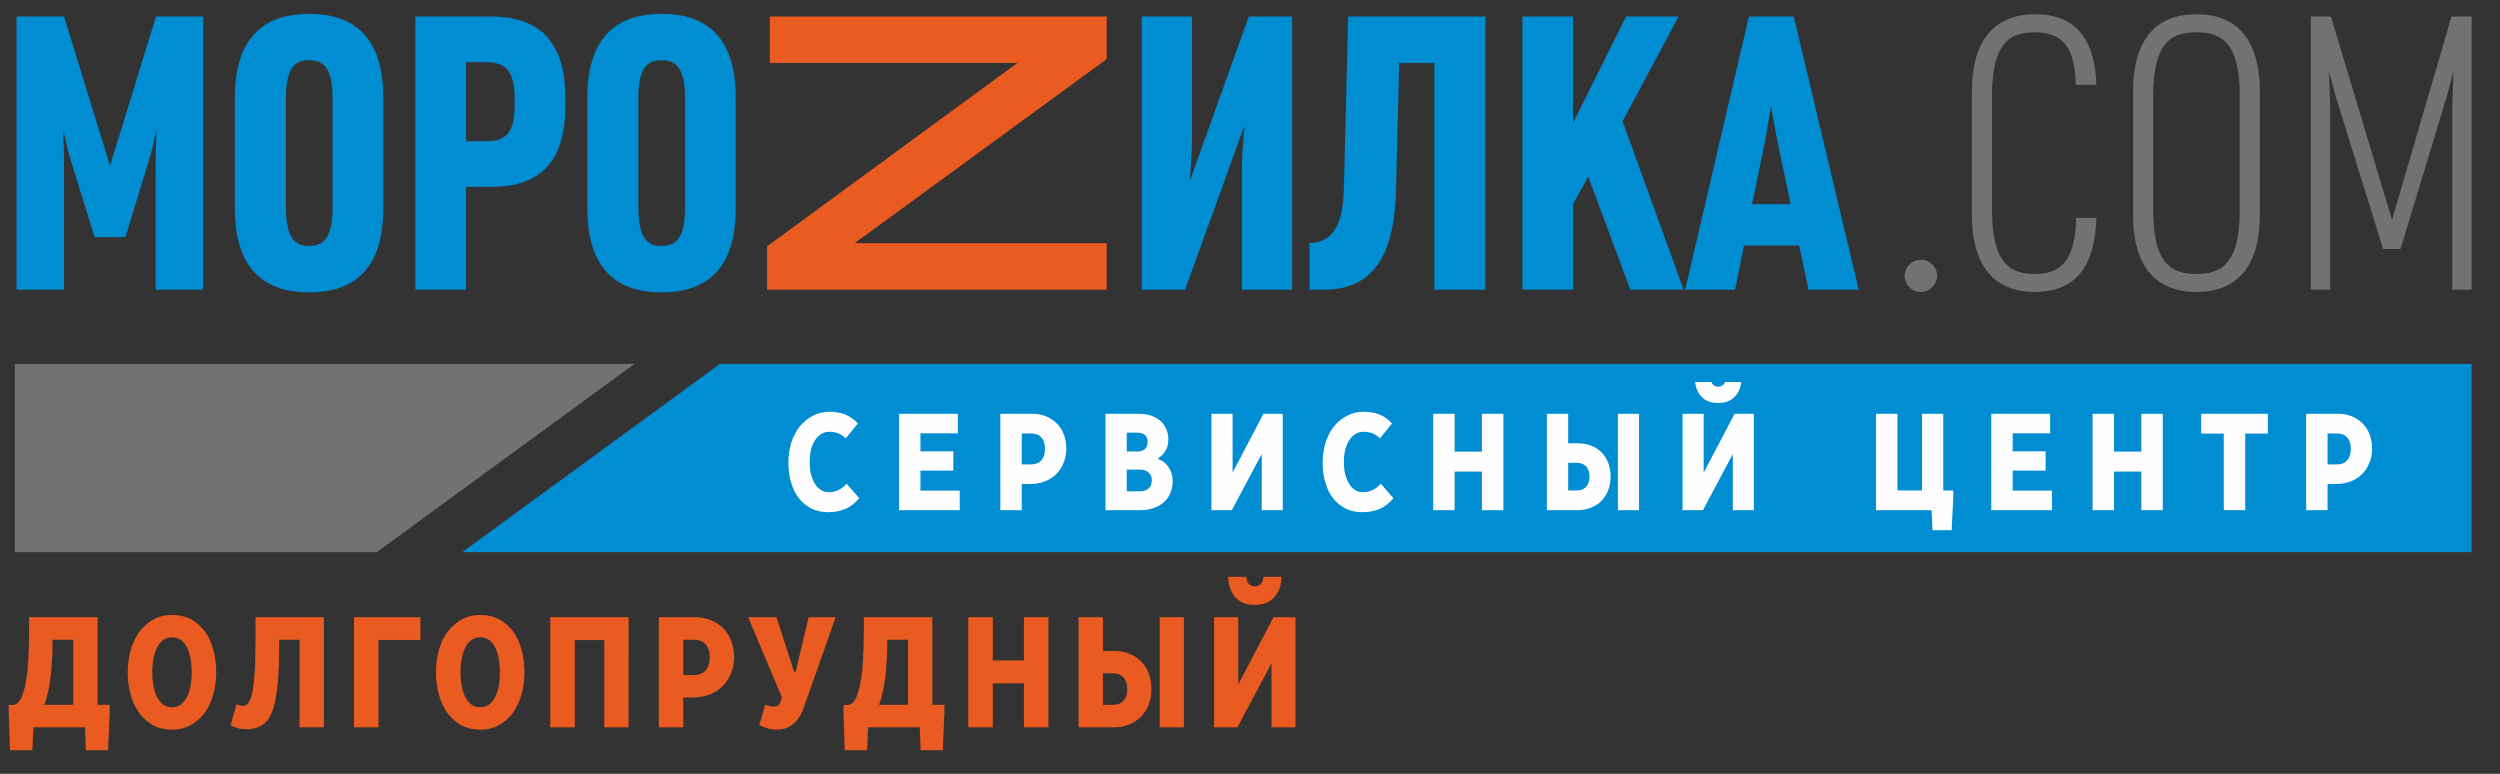
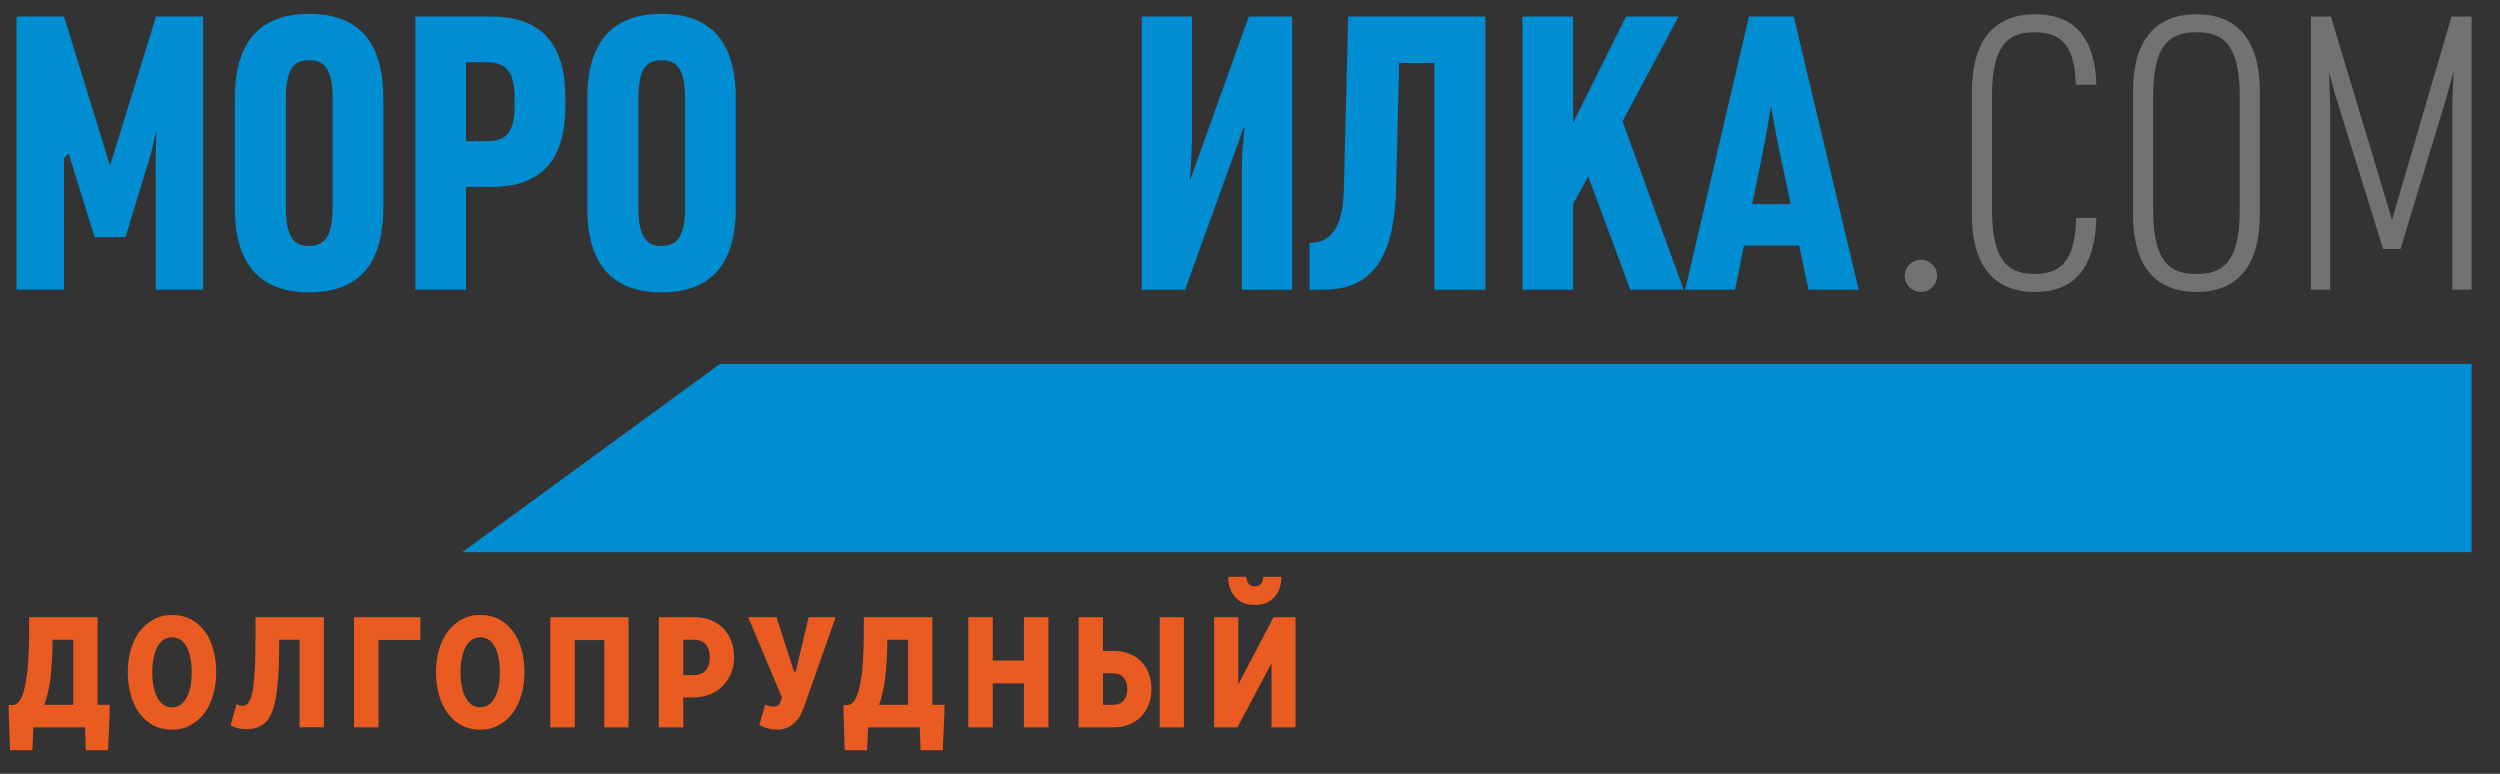
<svg xmlns="http://www.w3.org/2000/svg" width="84" height="26" viewBox="0 0 84 26" fill="none">
  <rect x="0" y="0" width="84" height="26" fill="#333333" stroke="none" />
  <g clip-path="url(#clip0_133_84)">
-     <path d="M6.827 9.732V0.555H5.242L3.697 5.569L2.152 0.555H0.555V9.732H2.152V5.311L2.125 4.371L2.307 5.157L3.177 7.967H4.216L5.073 5.157L5.255 4.371L5.229 5.311V9.732H6.827ZM12.878 7V3.287C12.878 1.135 11.787 0.465 10.384 0.465C8.995 0.465 7.891 1.136 7.891 3.287V7C7.891 9.152 8.995 9.823 10.384 9.823C11.787 9.823 12.878 9.152 12.878 7ZM11.177 6.949C11.177 8.044 10.839 8.263 10.384 8.263C9.93 8.263 9.605 8.044 9.605 6.949V3.327C9.605 2.231 9.93 2.025 10.384 2.025C10.839 2.025 11.177 2.231 11.177 3.327V6.949ZM18.994 3.584V3.262C18.994 1.342 18.059 0.556 16.514 0.556H13.956V9.733H15.657V6.279H16.514C18.085 6.279 18.994 5.493 18.994 3.584ZM17.293 3.507C17.293 4.409 17.046 4.745 16.345 4.745H15.657V2.09H16.345C17.047 2.09 17.293 2.451 17.293 3.34V3.507ZM24.721 7.001V3.288C24.721 1.136 23.63 0.465 22.227 0.465C20.838 0.465 19.734 1.136 19.734 3.288V7.001C19.734 9.153 20.838 9.823 22.227 9.823C23.63 9.823 24.721 9.153 24.721 7.001ZM23.02 6.949C23.02 8.044 22.682 8.264 22.227 8.264C21.773 8.264 21.448 8.044 21.448 6.949V3.328C21.448 2.232 21.773 2.026 22.227 2.026C22.682 2.026 23.02 2.232 23.02 3.328V6.949ZM43.414 9.734V0.556H41.96L39.999 6.022H39.973C40.012 5.79 40.051 4.939 40.051 4.655V0.556H38.363V9.734H39.817L41.791 4.282H41.817C41.791 4.488 41.726 5.261 41.726 5.532V9.734L43.414 9.734ZM49.908 9.734V0.556H45.298L45.155 6.305C45.136 7.078 45.025 8.161 43.999 8.161V9.734H44.479C46.271 9.734 46.858 8.393 46.908 6.344L47.012 2.116H48.193V9.734H49.908ZM56.569 9.734L54.518 4.075L56.401 0.556H54.635L52.856 4.126V0.556H51.155V9.733H52.856V6.858L53.363 5.93L54.778 9.732H56.57L56.569 9.734ZM62.452 9.734L60.271 0.556H58.764L56.622 9.734H58.297L58.596 8.251H60.453L60.765 9.734H62.452ZM60.167 6.859H58.868C58.881 6.859 59.336 4.577 59.336 4.577L59.505 3.572L59.687 4.577L60.167 6.859Z" fill="#008DD2" />
-     <path d="M37.184 9.733V8.172H28.714L37.184 1.986V0.555H25.866V2.115H34.185L25.775 8.276V9.733H37.184Z" fill="#EA5B21" />
+     <path d="M6.827 9.732V0.555H5.242L3.697 5.569L2.152 0.555H0.555V9.732H2.152V5.311L2.307 5.157L3.177 7.967H4.216L5.073 5.157L5.255 4.371L5.229 5.311V9.732H6.827ZM12.878 7V3.287C12.878 1.135 11.787 0.465 10.384 0.465C8.995 0.465 7.891 1.136 7.891 3.287V7C7.891 9.152 8.995 9.823 10.384 9.823C11.787 9.823 12.878 9.152 12.878 7ZM11.177 6.949C11.177 8.044 10.839 8.263 10.384 8.263C9.93 8.263 9.605 8.044 9.605 6.949V3.327C9.605 2.231 9.93 2.025 10.384 2.025C10.839 2.025 11.177 2.231 11.177 3.327V6.949ZM18.994 3.584V3.262C18.994 1.342 18.059 0.556 16.514 0.556H13.956V9.733H15.657V6.279H16.514C18.085 6.279 18.994 5.493 18.994 3.584ZM17.293 3.507C17.293 4.409 17.046 4.745 16.345 4.745H15.657V2.09H16.345C17.047 2.09 17.293 2.451 17.293 3.34V3.507ZM24.721 7.001V3.288C24.721 1.136 23.63 0.465 22.227 0.465C20.838 0.465 19.734 1.136 19.734 3.288V7.001C19.734 9.153 20.838 9.823 22.227 9.823C23.63 9.823 24.721 9.153 24.721 7.001ZM23.02 6.949C23.02 8.044 22.682 8.264 22.227 8.264C21.773 8.264 21.448 8.044 21.448 6.949V3.328C21.448 2.232 21.773 2.026 22.227 2.026C22.682 2.026 23.02 2.232 23.02 3.328V6.949ZM43.414 9.734V0.556H41.96L39.999 6.022H39.973C40.012 5.79 40.051 4.939 40.051 4.655V0.556H38.363V9.734H39.817L41.791 4.282H41.817C41.791 4.488 41.726 5.261 41.726 5.532V9.734L43.414 9.734ZM49.908 9.734V0.556H45.298L45.155 6.305C45.136 7.078 45.025 8.161 43.999 8.161V9.734H44.479C46.271 9.734 46.858 8.393 46.908 6.344L47.012 2.116H48.193V9.734H49.908ZM56.569 9.734L54.518 4.075L56.401 0.556H54.635L52.856 4.126V0.556H51.155V9.733H52.856V6.858L53.363 5.93L54.778 9.732H56.57L56.569 9.734ZM62.452 9.734L60.271 0.556H58.764L56.622 9.734H58.297L58.596 8.251H60.453L60.765 9.734H62.452ZM60.167 6.859H58.868C58.881 6.859 59.336 4.577 59.336 4.577L59.505 3.572L59.687 4.577L60.167 6.859Z" fill="#008DD2" />
    <path d="M65.087 9.255C65.087 8.972 64.84 8.727 64.541 8.727C64.242 8.727 63.996 8.972 63.996 9.269C63.996 9.565 64.243 9.81 64.541 9.81C64.84 9.81 65.087 9.564 65.087 9.255ZM70.437 7.322H69.761C69.723 8.689 69.307 9.204 68.373 9.204C67.619 9.204 66.931 8.933 66.931 7.077V3.21C66.931 1.354 67.606 1.084 68.373 1.084C69.45 1.084 69.71 1.779 69.749 2.849H70.437C70.385 1.045 69.502 0.478 68.373 0.478C67.36 0.478 66.256 0.98 66.256 3.081V7.206C66.256 9.307 67.346 9.81 68.373 9.81C69.736 9.81 70.398 8.946 70.437 7.322ZM75.93 7.206V3.082C75.93 0.981 74.839 0.478 73.801 0.478C72.761 0.478 71.671 0.981 71.671 3.082V7.206C71.671 9.307 72.761 9.81 73.801 9.81C74.839 9.81 75.93 9.307 75.93 7.206ZM75.255 7.078C75.255 8.934 74.58 9.205 73.801 9.205C73.022 9.205 72.347 8.934 72.347 7.078V3.211C72.347 1.355 73.022 1.084 73.801 1.084C74.58 1.084 75.255 1.355 75.255 3.211V7.078ZM83.046 9.733V0.556H82.371L80.372 7.388L78.319 0.556H77.644V9.733H78.294V3.52L78.255 2.399L78.463 3.185L80.073 8.367H80.657L82.229 3.185L82.437 2.399L82.398 3.52V9.733H83.047H83.046Z" fill="#727271" />
    <path fill-rule="evenodd" clip-rule="evenodd" d="M24.188 12.229H83.045V18.552H15.531L24.188 12.229Z" fill="#008DD2" />
-     <path fill-rule="evenodd" clip-rule="evenodd" d="M12.659 18.552H0.498V12.229H21.315L12.659 18.552Z" fill="#727271" />
-     <path d="M28.418 14.729L28.823 14.227C28.706 14.097 28.569 14 28.413 13.932C28.257 13.87 28.077 13.836 27.873 13.836C27.664 13.836 27.479 13.879 27.308 13.971C27.138 14.058 26.997 14.179 26.87 14.329C26.753 14.484 26.656 14.662 26.587 14.871C26.524 15.079 26.49 15.296 26.49 15.533C26.49 15.789 26.519 16.021 26.587 16.229C26.646 16.437 26.738 16.611 26.855 16.756C26.972 16.901 27.113 17.012 27.279 17.095C27.44 17.172 27.625 17.21 27.829 17.21C28.048 17.21 28.238 17.172 28.408 17.099C28.579 17.026 28.73 16.906 28.871 16.741L28.447 16.253C28.277 16.441 28.077 16.538 27.848 16.538C27.751 16.538 27.663 16.514 27.585 16.465C27.507 16.417 27.439 16.349 27.385 16.262C27.327 16.171 27.283 16.064 27.249 15.943C27.22 15.817 27.205 15.677 27.205 15.523C27.205 15.373 27.22 15.237 27.249 15.111C27.283 14.99 27.327 14.884 27.385 14.792C27.444 14.701 27.512 14.633 27.595 14.58C27.677 14.531 27.765 14.507 27.862 14.507C27.974 14.507 28.077 14.527 28.169 14.56C28.262 14.599 28.345 14.657 28.418 14.729ZM32.184 13.903H30.207V17.142H32.247V16.484H30.927V15.812H32.032V15.165H30.927V14.56H32.184V13.903ZM34.683 13.903H33.611V17.142H34.332V16.262H34.639C34.8 16.262 34.956 16.233 35.097 16.179C35.243 16.126 35.37 16.044 35.477 15.942C35.584 15.841 35.672 15.716 35.73 15.565C35.798 15.42 35.828 15.256 35.828 15.077C35.828 14.902 35.798 14.743 35.745 14.598C35.692 14.458 35.614 14.332 35.511 14.231C35.409 14.129 35.292 14.047 35.146 13.989C35.01 13.931 34.853 13.903 34.683 13.903ZM34.332 15.604V14.565H34.654C34.8 14.565 34.912 14.609 34.99 14.7C35.073 14.792 35.111 14.918 35.111 15.087C35.111 15.251 35.068 15.377 34.99 15.469C34.902 15.561 34.79 15.604 34.644 15.604H34.332ZM38.249 13.903H37.143V17.142H38.307C38.487 17.142 38.648 17.117 38.784 17.064C38.925 17.011 39.037 16.944 39.129 16.852C39.222 16.765 39.29 16.663 39.334 16.542C39.378 16.421 39.403 16.296 39.403 16.165C39.403 15.991 39.359 15.836 39.271 15.706C39.183 15.576 39.067 15.479 38.921 15.426V15.392C39.023 15.329 39.105 15.242 39.164 15.136C39.228 15.03 39.257 14.909 39.257 14.769C39.257 14.639 39.233 14.518 39.184 14.411C39.14 14.305 39.072 14.213 38.984 14.135C38.896 14.063 38.789 14.005 38.667 13.961C38.541 13.922 38.4 13.903 38.249 13.903ZM37.859 16.508V15.778H38.287C38.419 15.778 38.521 15.807 38.593 15.875C38.666 15.933 38.701 16.024 38.701 16.136C38.701 16.257 38.667 16.349 38.588 16.416C38.52 16.475 38.418 16.508 38.296 16.508H37.859ZM37.859 15.17V14.537H38.204C38.443 14.537 38.559 14.643 38.559 14.851C38.559 14.952 38.53 15.029 38.472 15.082C38.408 15.141 38.326 15.17 38.214 15.17H37.859ZM41.415 13.903H40.703V17.142H41.39L42.394 15.256V17.142H43.1V13.903H42.452L41.415 15.88V13.903ZM46.368 14.729L46.772 14.227C46.656 14.097 46.519 14 46.363 13.932C46.207 13.87 46.027 13.836 45.822 13.836C45.612 13.836 45.428 13.879 45.258 13.971C45.087 14.058 44.946 14.179 44.819 14.329C44.703 14.484 44.605 14.662 44.537 14.871C44.474 15.079 44.44 15.296 44.44 15.533C44.44 15.789 44.469 16.021 44.537 16.229C44.595 16.437 44.688 16.611 44.804 16.756C44.921 16.901 45.063 17.012 45.228 17.095C45.389 17.172 45.574 17.21 45.779 17.21C45.998 17.21 46.187 17.172 46.358 17.099C46.528 17.026 46.679 16.906 46.82 16.741L46.397 16.253C46.226 16.441 46.027 16.538 45.797 16.538C45.7 16.538 45.612 16.514 45.535 16.465C45.457 16.417 45.389 16.349 45.335 16.262C45.277 16.171 45.233 16.064 45.199 15.943C45.169 15.817 45.155 15.677 45.155 15.523C45.155 15.373 45.169 15.237 45.199 15.111C45.233 14.99 45.276 14.884 45.335 14.792C45.394 14.701 45.462 14.633 45.545 14.58C45.627 14.531 45.715 14.507 45.812 14.507C45.925 14.507 46.027 14.527 46.119 14.56C46.212 14.599 46.295 14.657 46.368 14.729ZM48.876 13.903H48.156V17.142H48.876V15.846H49.792V17.142H50.513V13.903H49.792V15.174H48.876V13.903ZM55.072 13.903H54.361V17.142H55.072V13.903ZM52.691 13.903H51.975V17.142H53.003C53.168 17.142 53.319 17.113 53.455 17.059C53.591 17.006 53.708 16.929 53.806 16.832C53.903 16.731 53.981 16.615 54.034 16.475C54.088 16.334 54.117 16.184 54.117 16.02C54.117 15.841 54.088 15.687 54.034 15.546C53.98 15.406 53.903 15.29 53.806 15.193C53.708 15.097 53.591 15.024 53.455 14.971C53.319 14.918 53.168 14.894 53.007 14.894H52.691V13.903ZM52.691 16.479V15.551H52.973C53.11 15.551 53.217 15.59 53.295 15.672C53.367 15.754 53.407 15.865 53.407 16.011C53.407 16.155 53.373 16.272 53.295 16.354C53.226 16.436 53.119 16.48 52.978 16.48L52.691 16.479ZM57.244 13.903H56.533V17.142H57.22L58.223 15.256V17.142H58.929V13.903H58.282L57.244 15.88V13.903ZM56.955 12.836C56.978 13.031 57.047 13.192 57.157 13.313C57.288 13.468 57.483 13.54 57.731 13.54C57.974 13.54 58.164 13.467 58.301 13.313C58.418 13.192 58.485 13.031 58.507 12.836H57.96C57.948 12.867 57.932 12.894 57.911 12.916C57.867 12.969 57.804 12.993 57.731 12.993C57.658 12.993 57.595 12.969 57.551 12.916C57.531 12.892 57.516 12.865 57.504 12.836H56.955ZM63.755 13.903H63.034V17.142H64.9L64.933 17.814H65.576L65.63 16.701V16.479H65.294V13.903H64.578V16.479H63.755V13.903ZM68.884 13.903H66.907V17.142H68.948V16.484H67.627V15.812H68.733V15.165H67.627V14.56H68.884V13.903ZM71.032 13.903H70.311V17.142H71.032V15.846H71.948V17.142H72.669V13.903H71.948V15.174H71.032V13.903ZM76.2 13.903H73.96V14.57H74.719V17.141H75.44V14.57H76.2V13.903ZM78.558 13.903H77.487V17.142H78.207V16.262H78.515C78.675 16.262 78.831 16.233 78.972 16.179C79.118 16.126 79.245 16.044 79.352 15.942C79.459 15.841 79.547 15.716 79.605 15.565C79.674 15.42 79.703 15.256 79.703 15.077C79.703 14.902 79.674 14.743 79.62 14.598C79.567 14.458 79.489 14.332 79.386 14.231C79.284 14.129 79.167 14.047 79.021 13.989C78.885 13.931 78.728 13.903 78.558 13.903ZM78.207 15.604V14.565H78.529C78.675 14.565 78.787 14.609 78.865 14.7C78.948 14.792 78.987 14.918 78.987 15.087C78.987 15.251 78.943 15.377 78.865 15.469C78.777 15.561 78.665 15.604 78.519 15.604H78.207Z" fill="#FEFEFE" />
    <path d="M3.28 20.739H0.977V21.352C0.977 21.556 0.971 21.761 0.961 21.954C0.955 22.147 0.938 22.329 0.927 22.506C0.905 22.672 0.883 22.832 0.855 22.981C0.828 23.125 0.794 23.246 0.755 23.351C0.672 23.577 0.56 23.688 0.421 23.688H0.293V23.92L0.337 25.206H1.088L1.122 24.439H2.857L2.885 25.206H3.631L3.687 23.914V23.682H3.28L3.28 20.739ZM1.767 21.496H2.462V23.682H1.488C1.572 23.472 1.639 23.179 1.694 22.804C1.738 22.423 1.767 21.987 1.767 21.496ZM5.779 20.662C5.545 20.662 5.339 20.712 5.15 20.817C4.972 20.917 4.817 21.055 4.683 21.226C4.56 21.397 4.46 21.601 4.393 21.833C4.327 22.07 4.293 22.319 4.293 22.59C4.293 22.86 4.326 23.114 4.393 23.352C4.46 23.589 4.56 23.794 4.683 23.965C4.816 24.136 4.972 24.274 5.15 24.373C5.339 24.468 5.545 24.517 5.779 24.517C6.013 24.517 6.224 24.468 6.408 24.362C6.591 24.262 6.747 24.125 6.875 23.953C7.003 23.777 7.098 23.572 7.165 23.335C7.232 23.103 7.265 22.855 7.265 22.59C7.265 22.313 7.232 22.059 7.165 21.822C7.103 21.59 7.009 21.385 6.881 21.214C6.754 21.043 6.597 20.905 6.414 20.806C6.23 20.712 6.018 20.662 5.779 20.662ZM5.779 21.413C5.89 21.413 5.984 21.441 6.073 21.501C6.151 21.556 6.224 21.634 6.273 21.739C6.329 21.844 6.374 21.965 6.396 22.109C6.429 22.252 6.44 22.413 6.44 22.59C6.44 22.755 6.429 22.91 6.401 23.053C6.373 23.197 6.334 23.324 6.279 23.423C6.223 23.534 6.151 23.611 6.073 23.677C5.984 23.732 5.89 23.765 5.779 23.765C5.667 23.765 5.573 23.738 5.489 23.677C5.406 23.616 5.339 23.534 5.284 23.434C5.228 23.323 5.183 23.202 5.161 23.058C5.128 22.915 5.117 22.76 5.117 22.589C5.117 22.418 5.128 22.263 5.161 22.119C5.184 21.976 5.229 21.854 5.284 21.744C5.339 21.644 5.406 21.561 5.489 21.501C5.573 21.44 5.667 21.413 5.779 21.413ZM10.881 20.739H8.584V21.435C8.584 22.015 8.573 22.473 8.539 22.805C8.517 23.136 8.467 23.379 8.395 23.528C8.367 23.589 8.334 23.638 8.294 23.666C8.255 23.699 8.217 23.715 8.178 23.715C8.139 23.715 8.1 23.71 8.061 23.704C8.028 23.698 7.989 23.682 7.95 23.66L7.745 24.366C7.906 24.461 8.089 24.504 8.284 24.504C8.451 24.504 8.601 24.471 8.729 24.405C8.857 24.344 8.963 24.251 9.041 24.123C9.113 24.002 9.174 23.853 9.219 23.676C9.263 23.499 9.297 23.3 9.319 23.074C9.347 22.848 9.364 22.605 9.369 22.339C9.375 22.074 9.381 21.793 9.381 21.494H10.065V24.437H10.883V20.738L10.881 20.739ZM14.126 20.739H11.895V24.439H12.718V21.501H14.125L14.126 20.739ZM16.135 20.662C15.901 20.662 15.696 20.712 15.506 20.817C15.328 20.917 15.173 21.055 15.039 21.226C14.917 21.397 14.816 21.601 14.75 21.833C14.683 22.07 14.649 22.319 14.649 22.59C14.649 22.86 14.683 23.114 14.75 23.352C14.816 23.589 14.917 23.794 15.039 23.965C15.172 24.136 15.328 24.274 15.506 24.373C15.696 24.468 15.901 24.517 16.135 24.517C16.369 24.517 16.58 24.468 16.764 24.362C16.947 24.262 17.103 24.125 17.231 23.953C17.359 23.777 17.454 23.572 17.52 23.335C17.587 23.103 17.621 22.855 17.621 22.59C17.621 22.313 17.587 22.059 17.52 21.822C17.459 21.59 17.364 21.385 17.236 21.214C17.108 21.043 16.952 20.905 16.769 20.806C16.585 20.712 16.375 20.662 16.135 20.662ZM16.135 21.413C16.247 21.413 16.341 21.441 16.43 21.501C16.507 21.556 16.579 21.634 16.63 21.739C16.685 21.844 16.73 21.965 16.752 22.109C16.785 22.252 16.796 22.413 16.796 22.59C16.796 22.755 16.785 22.91 16.758 23.053C16.73 23.197 16.69 23.324 16.635 23.423C16.579 23.534 16.507 23.611 16.43 23.677C16.341 23.732 16.246 23.765 16.135 23.765C16.023 23.765 15.929 23.738 15.845 23.677C15.762 23.616 15.696 23.534 15.64 23.434C15.585 23.323 15.54 23.202 15.518 23.058C15.484 22.915 15.473 22.76 15.473 22.589C15.473 22.418 15.484 22.263 15.518 22.119C15.54 21.976 15.585 21.854 15.64 21.744C15.696 21.644 15.762 21.561 15.845 21.501C15.929 21.44 16.023 21.413 16.135 21.413ZM21.121 20.739H18.489V24.439H19.312V21.506H20.303V24.439H21.12L21.121 20.739ZM23.358 20.739H22.135V24.439H22.958V23.434H23.308C23.492 23.434 23.67 23.401 23.831 23.34C23.998 23.279 24.143 23.186 24.265 23.069C24.387 22.953 24.487 22.809 24.555 22.638C24.632 22.473 24.665 22.285 24.665 22.081C24.665 21.882 24.632 21.699 24.571 21.534C24.509 21.373 24.42 21.23 24.304 21.114C24.187 20.998 24.054 20.904 23.886 20.838C23.731 20.772 23.553 20.739 23.358 20.739ZM22.958 22.683V21.496H23.325C23.492 21.496 23.62 21.545 23.709 21.651C23.803 21.755 23.848 21.899 23.848 22.093C23.848 22.28 23.798 22.424 23.709 22.529C23.609 22.633 23.481 22.683 23.314 22.683H22.958ZM26.091 20.739H25.139L26.274 23.434L26.241 23.538C26.202 23.676 26.125 23.743 26.007 23.743C25.907 23.743 25.808 23.721 25.713 23.671L25.512 24.361C25.607 24.41 25.701 24.449 25.808 24.477C25.908 24.504 26.007 24.516 26.113 24.516C26.319 24.516 26.497 24.455 26.647 24.328C26.798 24.207 26.914 24.03 26.998 23.798L28.077 20.739H27.17L26.736 22.567H26.681L26.091 20.739ZM31.327 20.739H29.024V21.352C29.024 21.556 29.018 21.761 29.007 21.954C29.002 22.147 28.985 22.329 28.974 22.506C28.952 22.672 28.93 22.832 28.902 22.981C28.874 23.125 28.841 23.246 28.802 23.351C28.718 23.577 28.607 23.688 28.468 23.688H28.34V23.92L28.384 25.206H29.135L29.168 24.439H30.904L30.932 25.206H31.677L31.733 23.914V23.682H31.327V20.739ZM29.813 21.496H30.509V23.682H29.535C29.619 23.472 29.685 23.179 29.741 22.804C29.785 22.423 29.813 21.987 29.813 21.496ZM33.358 20.739H32.535V24.439H33.358V22.959H34.404V24.439H35.227V20.739H34.404V22.192H33.358V20.739ZM39.779 20.739H38.967V24.439H39.779V20.739ZM37.059 20.739H36.241V24.439H37.415C37.604 24.439 37.776 24.405 37.932 24.345C38.087 24.284 38.221 24.195 38.333 24.085C38.444 23.969 38.532 23.837 38.594 23.676C38.655 23.517 38.688 23.346 38.688 23.157C38.688 22.953 38.655 22.776 38.594 22.616C38.532 22.456 38.444 22.324 38.333 22.213C38.221 22.103 38.087 22.02 37.932 21.96C37.776 21.899 37.603 21.871 37.42 21.871H37.058L37.059 20.739ZM37.059 23.682V22.622H37.382C37.537 22.622 37.66 22.667 37.749 22.76C37.832 22.854 37.877 22.981 37.877 23.147C37.877 23.312 37.838 23.445 37.749 23.539C37.671 23.633 37.549 23.683 37.387 23.683L37.059 23.682ZM41.605 20.739H40.793V24.439H41.577L42.723 22.285V24.439H43.529V20.739H42.79L41.605 22.998V20.739ZM41.878 19.381H41.266C41.272 19.668 41.355 19.9 41.505 20.065C41.655 20.242 41.878 20.325 42.162 20.325C42.44 20.325 42.657 20.242 42.812 20.065C42.973 19.9 43.052 19.668 43.057 19.381H42.451C42.445 19.48 42.417 19.558 42.367 19.613C42.317 19.674 42.245 19.701 42.162 19.701C42.078 19.701 42.006 19.674 41.956 19.613C41.906 19.552 41.878 19.475 41.878 19.381Z" fill="#EA5B21" />
  </g>
  <defs>
    <clipPath id="clip0_133_84">
      <rect width="84" height="26" fill="white" />
    </clipPath>
  </defs>
</svg>